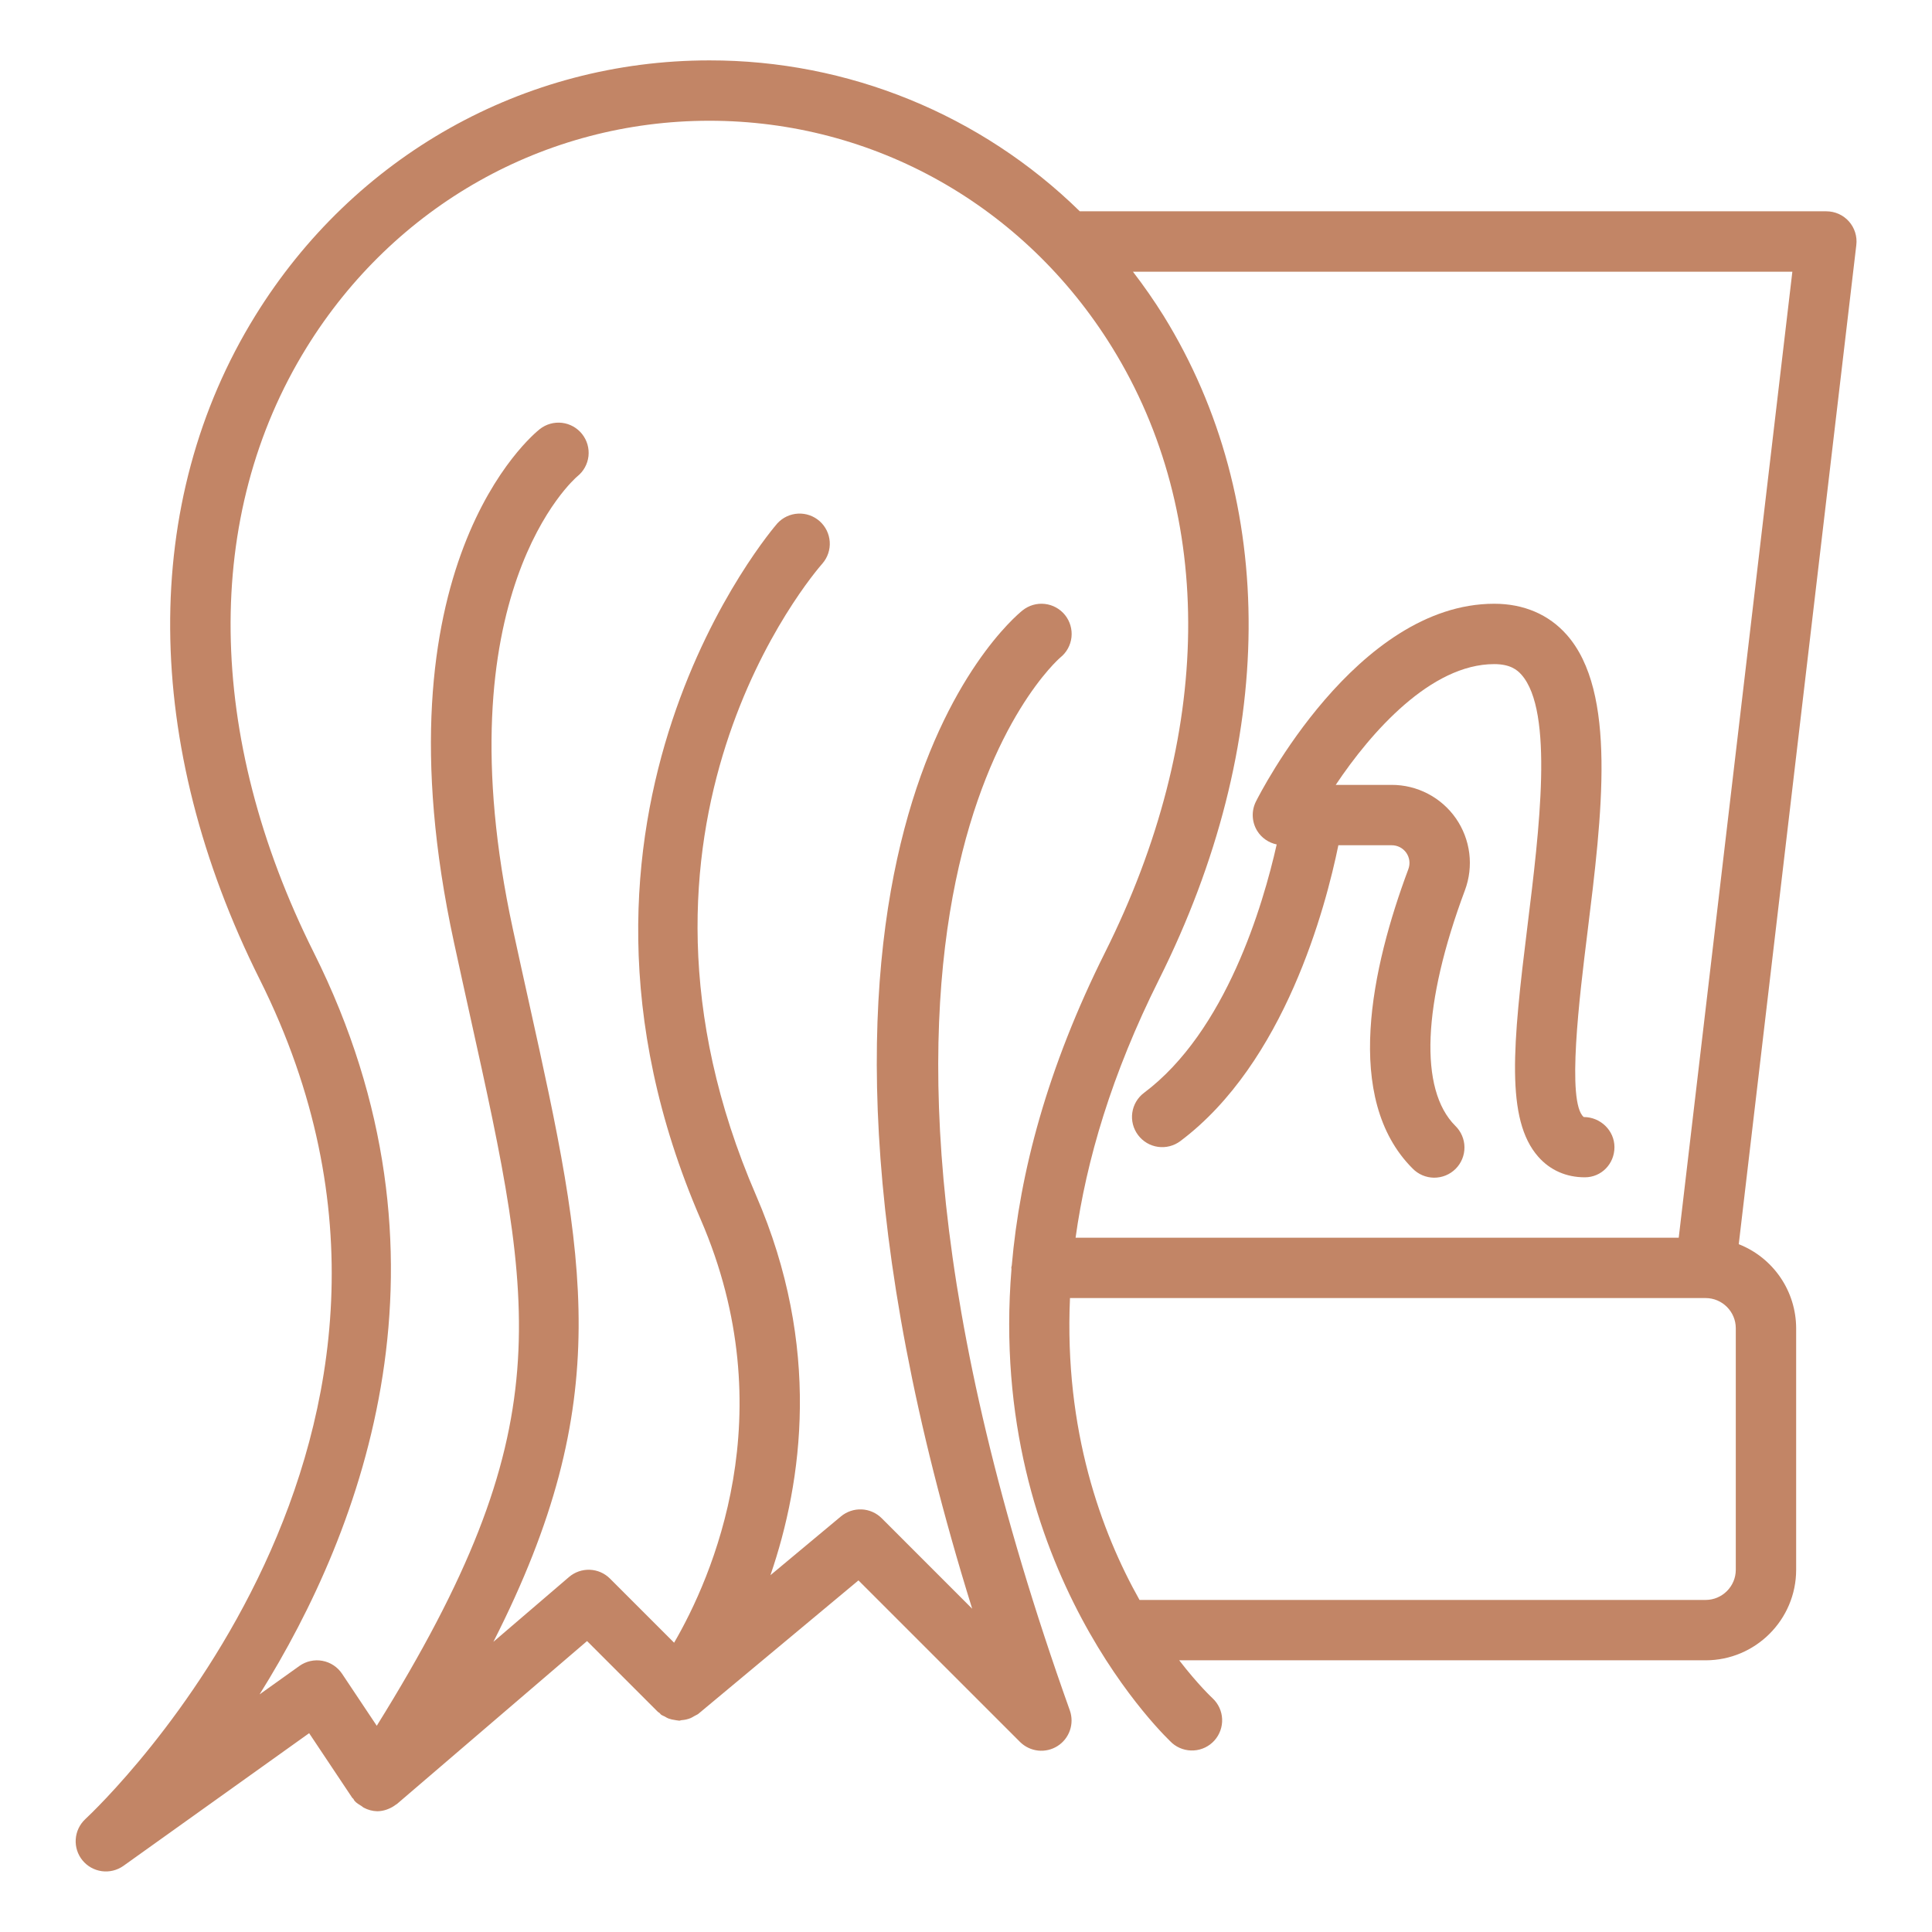
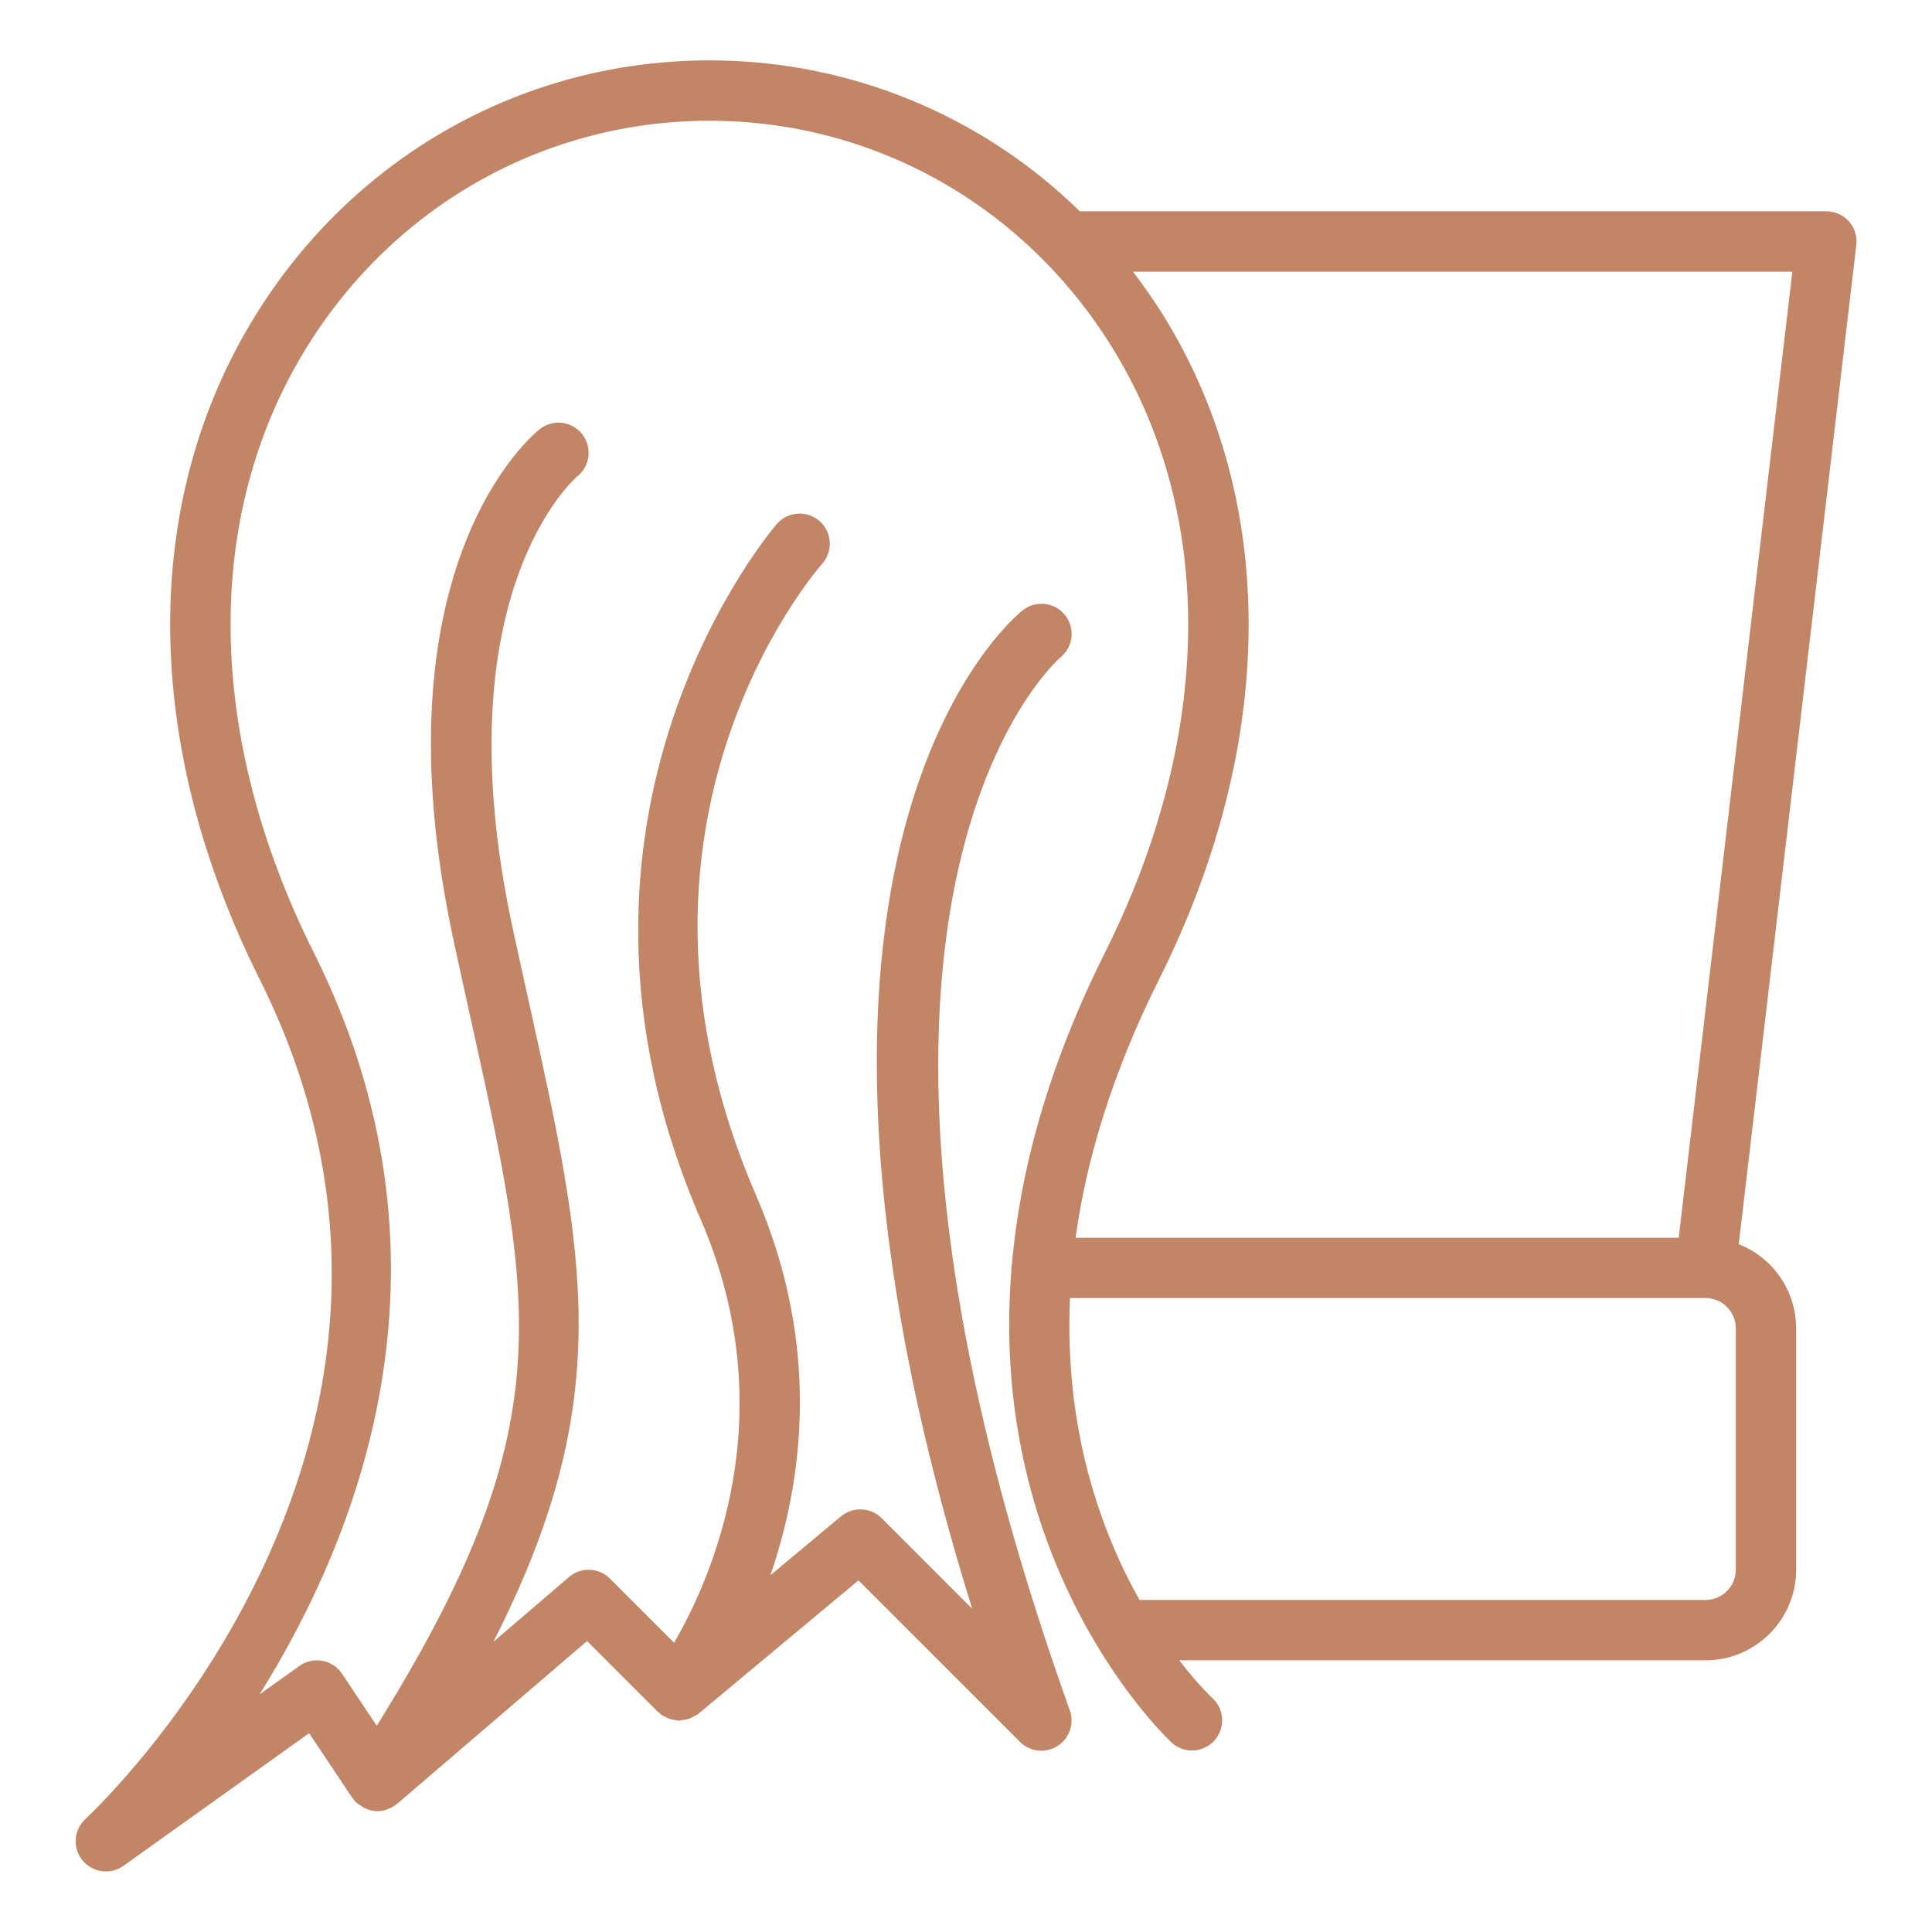
<svg xmlns="http://www.w3.org/2000/svg" width="86" height="86" viewBox="0 0 86 86" fill="none">
  <path d="M77.398 55.383L82.631 10.907C82.654 10.719 82.636 10.528 82.579 10.346C82.522 10.165 82.428 9.998 82.302 9.856C82.176 9.714 82.021 9.601 81.848 9.523C81.674 9.446 81.487 9.406 81.297 9.406H48.066C43.663 5.093 37.742 2.68 31.578 2.688C23.318 2.688 15.759 6.939 11.36 14.058C6.242 22.34 6.317 33.107 11.563 43.601C21.726 63.926 4.524 80.299 3.788 80.984C3.542 81.217 3.393 81.535 3.371 81.874C3.349 82.213 3.456 82.547 3.671 82.81C3.886 83.073 4.192 83.245 4.528 83.292C4.864 83.339 5.205 83.257 5.484 83.063L13.761 77.15L15.679 80.026C15.692 80.046 15.715 80.053 15.73 80.073C15.75 80.1 15.755 80.13 15.777 80.156C15.868 80.263 15.985 80.327 16.099 80.398C16.129 80.415 16.15 80.445 16.183 80.461C16.371 80.564 16.582 80.621 16.797 80.625H16.805C16.942 80.622 17.078 80.597 17.208 80.552C17.243 80.542 17.275 80.526 17.31 80.512C17.423 80.465 17.529 80.403 17.625 80.328C17.638 80.317 17.657 80.315 17.67 80.301L26.132 73.049L29.284 76.2C29.307 76.223 29.338 76.232 29.362 76.254C29.385 76.274 29.397 76.302 29.421 76.321C29.475 76.361 29.537 76.38 29.595 76.411C29.648 76.442 29.698 76.474 29.756 76.496C29.852 76.531 29.952 76.554 30.054 76.566C30.104 76.572 30.151 76.587 30.202 76.588C30.213 76.588 30.222 76.594 30.233 76.594C30.267 76.594 30.299 76.574 30.332 76.571C30.474 76.562 30.614 76.531 30.746 76.477C30.807 76.45 30.859 76.416 30.916 76.383C30.975 76.347 31.041 76.328 31.094 76.282L38.213 70.349L45.409 77.544C45.626 77.757 45.908 77.891 46.21 77.924C46.512 77.956 46.816 77.886 47.073 77.723C47.33 77.561 47.524 77.316 47.624 77.029C47.724 76.742 47.724 76.429 47.624 76.142C34.752 40.102 47.081 29.366 47.199 29.268C47.477 29.046 47.656 28.721 47.695 28.367C47.734 28.013 47.631 27.657 47.409 27.379C47.186 27.101 46.862 26.922 46.507 26.883C46.153 26.843 45.798 26.947 45.519 27.169C44.968 27.61 32.783 37.865 43.275 71.61L39.247 67.581C39.009 67.344 38.692 67.204 38.357 67.189C38.022 67.174 37.693 67.285 37.435 67.499L34.295 70.117C35.726 65.947 36.571 59.945 33.658 53.217C26.542 36.785 36.2 25.549 36.614 25.078C36.843 24.811 36.958 24.464 36.934 24.113C36.91 23.762 36.749 23.434 36.486 23.2C36.222 22.966 35.878 22.845 35.526 22.863C35.175 22.88 34.844 23.035 34.605 23.294C34.491 23.422 23.376 36.238 31.191 54.283C34.936 62.934 31.681 70.242 30.007 73.123L27.153 70.269C26.914 70.029 26.593 69.889 26.254 69.876C25.916 69.863 25.585 69.978 25.328 70.199L21.962 73.084C27.434 62.32 26.081 56.063 23.548 44.629C23.319 43.591 23.077 42.508 22.833 41.373C19.602 26.448 25.609 21.278 25.7 21.204C25.977 20.982 26.155 20.659 26.195 20.306C26.234 19.953 26.132 19.599 25.911 19.321C25.69 19.043 25.368 18.863 25.016 18.822C24.663 18.781 24.308 18.881 24.029 19.1C23.722 19.342 16.58 25.187 20.206 41.94C20.452 43.082 20.694 44.17 20.923 45.211C23.834 58.352 24.996 63.604 16.771 76.82L15.226 74.504C15.126 74.355 14.997 74.227 14.847 74.128C14.696 74.029 14.528 73.961 14.351 73.929C14.174 73.896 13.992 73.9 13.817 73.939C13.641 73.978 13.475 74.052 13.329 74.156L11.555 75.423C16.168 68.045 20.746 55.955 13.967 42.399C9.145 32.757 9.027 22.942 13.646 15.471C17.552 9.151 24.256 5.375 31.578 5.375C38.9 5.375 45.603 9.151 49.509 15.472C54.127 22.942 54.011 32.757 49.188 42.399C46.608 47.559 45.394 52.213 45.038 56.326C45.034 56.365 45.016 56.397 45.016 56.438C45.016 56.454 45.023 56.467 45.025 56.483C43.924 69.929 52.07 77.495 52.179 77.594C52.445 77.824 52.791 77.94 53.142 77.918C53.493 77.897 53.822 77.738 54.057 77.477C54.292 77.215 54.416 76.872 54.401 76.52C54.386 76.169 54.234 75.837 53.977 75.597C53.949 75.57 53.332 74.997 52.491 73.906H75.922C78.144 73.906 79.953 72.098 79.953 69.875V59.125C79.951 58.317 79.707 57.528 79.251 56.861C78.796 56.194 78.15 55.679 77.398 55.383ZM51.592 43.601C56.839 33.106 56.913 22.34 51.796 14.058C51.373 13.382 50.917 12.726 50.431 12.094H79.784L74.726 55.094H47.878C48.355 51.655 49.482 47.821 51.592 43.601ZM77.266 69.875C77.266 70.615 76.662 71.219 75.922 71.219H50.724C49.029 68.205 47.366 63.679 47.629 57.781H75.922C76.662 57.781 77.266 58.385 77.266 59.125V69.875Z" fill="#C28566" />
-   <path d="M50.659 50.525C50.765 50.666 50.898 50.786 51.049 50.876C51.201 50.966 51.369 51.025 51.544 51.05C51.719 51.075 51.897 51.065 52.068 51.021C52.239 50.977 52.4 50.9 52.541 50.794C57.19 47.307 59.013 40.374 59.575 37.625H61.946C62.074 37.624 62.2 37.654 62.314 37.712C62.428 37.771 62.525 37.856 62.599 37.961C62.672 38.066 62.719 38.188 62.735 38.315C62.751 38.442 62.735 38.571 62.69 38.691C61.06 43.054 59.77 48.906 62.878 52.013C63.002 52.141 63.15 52.243 63.314 52.314C63.478 52.384 63.654 52.421 63.833 52.423C64.011 52.424 64.188 52.39 64.353 52.323C64.519 52.255 64.669 52.155 64.795 52.029C64.921 51.903 65.021 51.753 65.088 51.588C65.156 51.423 65.19 51.246 65.188 51.067C65.187 50.889 65.15 50.713 65.079 50.549C65.009 50.385 64.906 50.236 64.778 50.112C63.166 48.5 63.323 44.68 65.208 39.631C65.405 39.105 65.472 38.538 65.402 37.98C65.332 37.423 65.128 36.89 64.807 36.428C64.486 35.967 64.058 35.59 63.559 35.331C63.06 35.071 62.506 34.936 61.944 34.938H59.458C61.03 32.585 63.695 29.562 66.513 29.562C67.218 29.562 67.533 29.815 67.726 30.034C69.172 31.669 68.519 36.955 67.995 41.201C67.338 46.503 67.011 49.837 68.476 51.494C69.003 52.09 69.718 52.406 70.546 52.406C71.287 52.406 71.865 51.807 71.865 51.064C71.865 50.321 71.24 49.723 70.498 49.723C69.727 49.079 70.31 44.355 70.66 41.53C71.313 36.253 71.987 30.796 69.739 28.254C68.941 27.352 67.826 26.875 66.514 26.875C60.379 26.875 56.085 35.321 55.905 35.681C55.803 35.886 55.754 36.113 55.765 36.342C55.775 36.571 55.844 36.793 55.964 36.988C56.161 37.303 56.475 37.514 56.83 37.589C56.225 40.28 54.575 45.907 50.927 48.644C50.785 48.749 50.666 48.882 50.576 49.034C50.486 49.186 50.427 49.354 50.402 49.529C50.377 49.703 50.387 49.881 50.431 50.052C50.475 50.223 50.553 50.384 50.659 50.525Z" fill="#C28566" />
</svg>